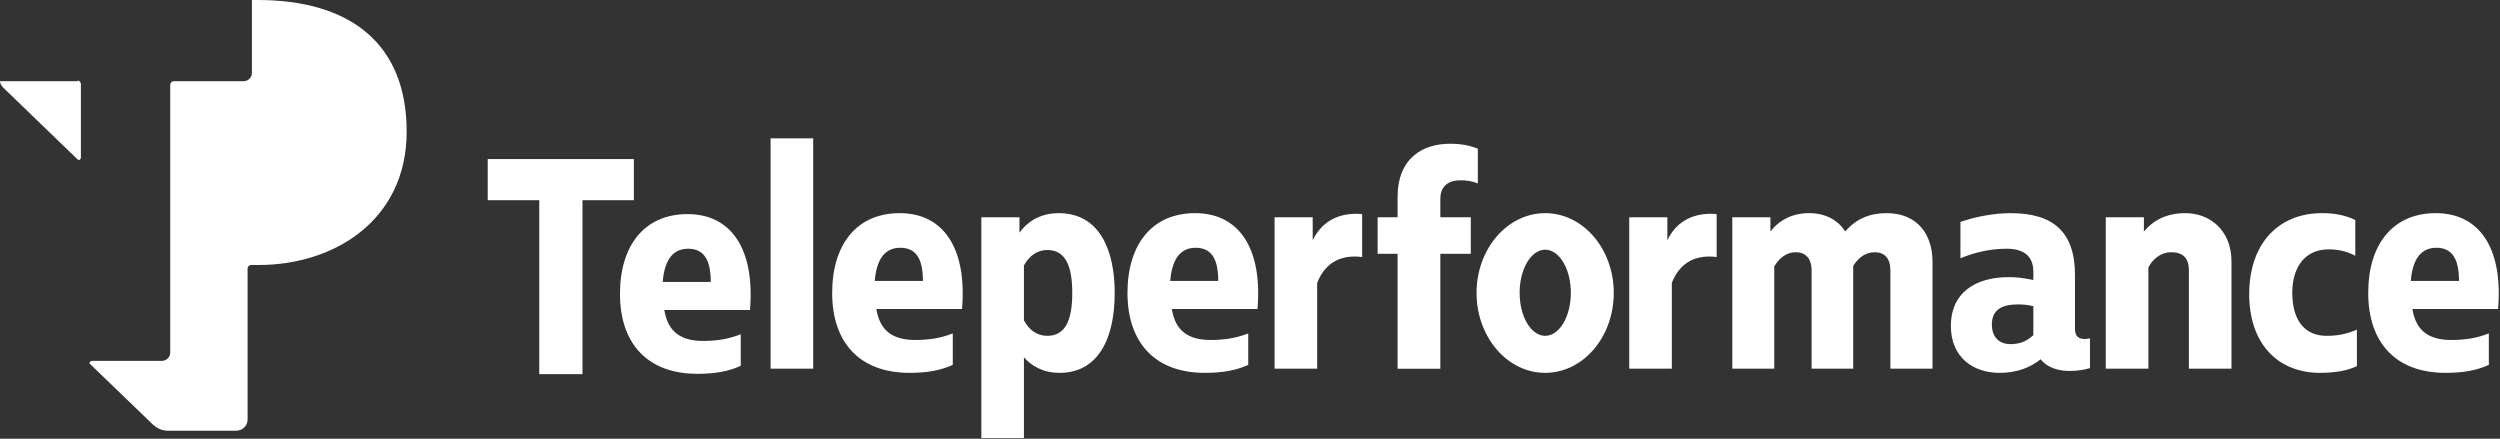
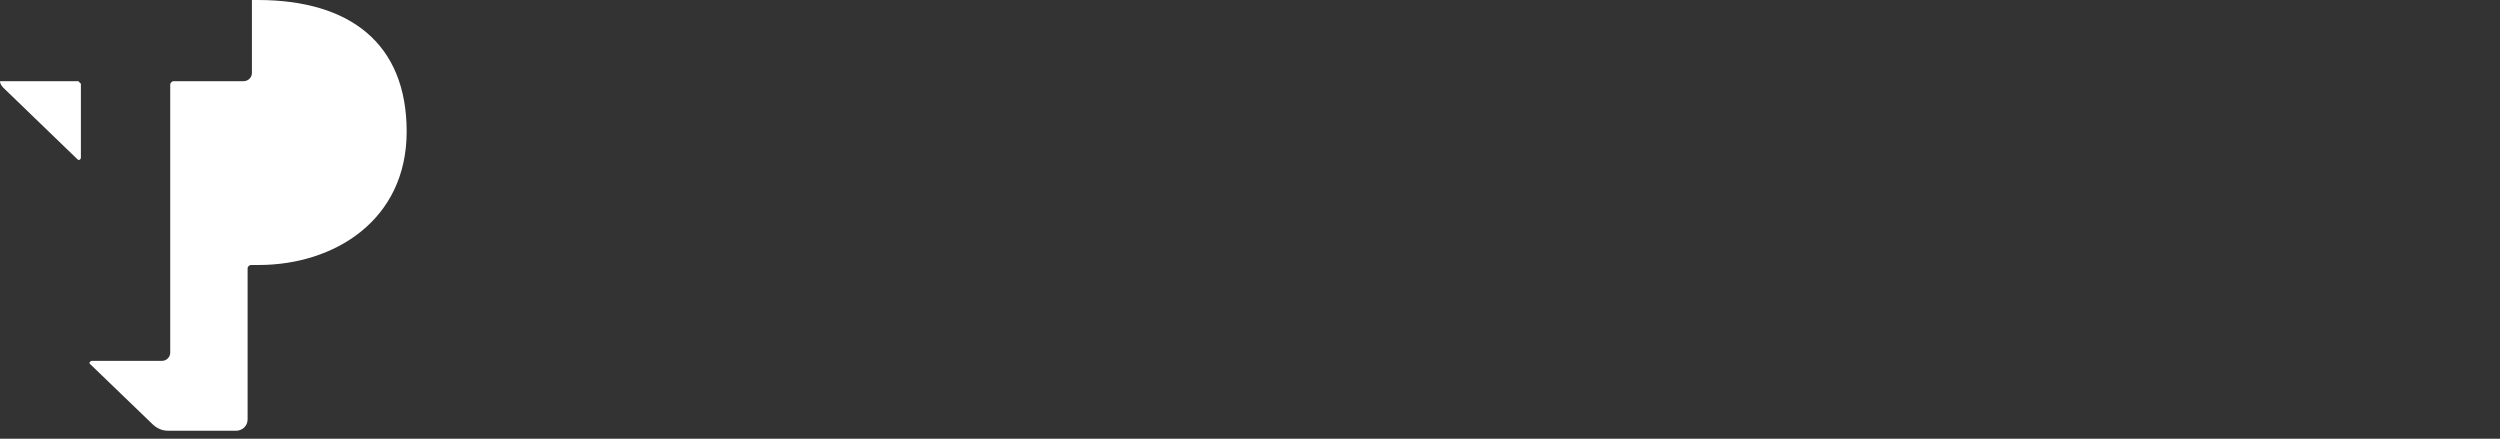
<svg xmlns="http://www.w3.org/2000/svg" version="1.2" viewBox="0 0 1567 275" width="1567" height="275">
  <rect x="0" y="0" width="1567" height="275" fill="#333333" stroke="none" />
  <title>TEP</title>
  <style>
		.s0 { fill: #ffffff } 
	</style>
  <g id="layer1">
    <g id="g4">
      <g id="g6">
        <g id="g8">
          <g id="g10">
-             <path id="path12" fill-rule="evenodd" class="s0" d="m483 86.7h26.7v144.4h-26.7zm443.3 6.5v21.8c-3.2-1.4-7-2-10.8-2-7.6 0-12.7 3.6-12.7 11.7v11.5h19.1v22.9h-19.1v72h-26.8v-72h-12.5v-22.9h12.5v-12.5c0-24.7 15.8-33.6 32.9-33.6 7 0 12 1 17.4 3.1zm-529 6.5v25.8h-32.2v109h-27.1v-109h-32.3v-25.8zm205.7 94h-53.7c2.2 13.9 10.6 19.4 24.4 19.4 8 0 15.5-1 23.5-4.1v19.7c-7.8 3.6-16.5 5-27.1 5-31.3 0-48.5-19-48.5-50.1 0-30.6 15.6-50 42.3-50 27.3 0 42.3 21.7 39.1 60.1zm95.7-10.1c0 29.3-10.8 50.1-34.5 50.1-10.8 0-17.8-4.6-22.4-9.7v50.6h-26.7v-138.4h23.9v9.6c4.4-6.1 12.2-12.2 24.6-12.2 25.7 0 35.1 23.3 35.1 50zm89.5 10.1h-53.7c2.2 13.9 10.6 19.4 24.3 19.4 8 0 15.6-1 23.6-4.1v19.7c-7.8 3.6-16.6 5-27.2 5-31.3 0-48.5-19-48.5-50.1 0-30.6 15.6-50 42.4-50 27.3 0 42.3 21.7 39.1 60.1zm368.4-48.6c7-8.2 15.6-11.5 25.9-11.5 19.4 0 28.8 13.4 28.8 30.5v67h-26.4v-61.5c0-7.7-3.6-11.5-9.9-11.5-5.6 0-10 3.2-13.4 8.5v64.5h-26.1v-61.5c0-7.7-3.8-11.5-10-11.5-5.4 0-10 3.2-13.4 8.9v64.1h-26.3v-94.9h23.9v8.9c5.6-7.2 13.8-11.5 24.2-11.5 10.3 0 18.1 4.3 22.7 11.5zm144 27.3v33.8c0 4.7 2.4 6.3 6.2 6.3 1 0 2.2-0.2 3.2-0.4v18.6c-4 1.2-8 1.8-12.8 1.8-7.4 0-14.1-2.2-18.1-7.3-7.2 5.7-15.8 8.5-25.8 8.5-16.3 0-30.5-9.5-30.5-29.5 0-20.4 15-30.5 36.3-30.5 5.2 0 9.6 0.6 15.4 1.8v-5.1c0-7.7-3.6-14.5-16.8-14.5-10.8 0-20.9 2.6-28.9 6v-22.8c8.8-3.1 20.5-5.5 31.5-5.5 26.6 0 40.3 11.7 40.3 38.8zm98.1-8.5v67.2h-26.7v-61.5c0-8.1-4-11.5-11-11.5-7 0-11.8 4.6-14.4 9.5v63.5h-26.7v-94.9h23.9v8.9c5.4-6.4 13.4-11.5 26-11.5 15.1 0 28.9 10.5 28.9 30.3zm167.1 29.8h-53.7c2.2 13.9 10.6 19.4 24.4 19.4 8 0 15.5-1 23.5-4.1v19.7c-7.8 3.6-16.5 5-27.1 5-31.3 0-48.5-19-48.5-50.1 0-30.6 15.6-50 42.3-50 27.3 0 42.3 21.7 39.1 60.1zm-597.3 40c-23.7 0-43-22.4-43-50.1 0-27.6 19.3-50 43-50 23.8 0 43 22.4 43 50 0 27.7-19.2 50.1-43 50.1zm507.8-95.8v22.4c-5-2.6-10.2-4-16.8-4-13.9 0-22.7 10.1-22.7 27.3 0 17.2 7.8 26.9 21.5 26.9 8.2 0 14-1.7 19-3.9v22.9c-6 2.8-13.4 4.2-23.2 4.2-25.7 0-44.3-17.6-44.3-49.3 0-32.6 19.2-50.8 45.5-50.8 8.2 0 14.4 1.2 21 4.3zm-622.5-3.7v26.9c-12.8-1.6-23 3-28.2 16.2v53.8h-26.7v-94.9h23.9v14.4c5.3-10.9 14.6-16.5 27-16.6q1.9 0 4 0.2zm222.2 0v26.9c-12.7-1.6-22.9 3-28.1 16.2v53.8h-26.7v-94.9h23.9v14.4c5.2-10.9 14.6-16.5 27-16.6q1.9 0 3.9 0.2zm-605.9 60.1h-53.7c2.2 13.9 10.6 19.4 24.3 19.4 8 0 15.6-1 23.6-4.2v19.8c-7.8 3.6-16.6 5-27.2 5-31.3 0-48.5-19-48.5-50.1 0-30.6 15.6-50 42.3-50 27.4 0 42.3 21.7 39.2 60.1zm78.2-18.2h30.2c0-13.4-4-20.8-14.2-20.8-10.2 0-15 8-16 20.8zm185.2 0h30.1c0-13.4-4-20.8-14.2-20.8-10.1 0-14.9 8-15.9 20.8zm777.6 0h30.2c0-13.4-4-20.8-14.2-20.8-10.2 0-15 8-16 20.8zm-1095.7 0.6h30.1c0-13.4-4-20.8-14.2-20.8-10.1 0-14.9 7.9-15.9 20.8zm569.2 6.8c0-14.9-7.2-27-16.1-27-8.8 0-16 12.1-16 27 0 15 7.2 27 16 27 8.9 0 16.1-12 16.1-27zm-342.8-17.1v34.4c3.2 6 8.2 9.7 14.6 9.7 11.3 0 15.7-9.7 15.7-26.9 0-17.2-4.4-26.9-15.7-26.9-6.4 0-11.4 3.8-14.6 9.7zm606.7 37c0 8.5 5.2 12.3 11.6 12.3 6 0 10.2-1.8 14.4-5.6v-18.2c-3.4-0.8-6.4-1.1-9.6-1.1-9.8 0-16.4 3.1-16.4 12.6z" />
-           </g>
+             </g>
        </g>
      </g>
    </g>
    <g id="#742b8eff-5">
-       <path class="s0" d="m49.1 50.9h-49.1c0 1.6 1.1 3.1 2.1 4.1 13.7 13.3 32.7 31.6 46.4 44.8 1.1 1.1 2.2 0 2.2-1v-46.3c0-1-1.1-2.1-2.2-2.1zm112.4-50.9h-3.6v45.8c0 2.6-2.2 5.1-5.3 5.1h-43.8c-1.1 0-2.1 1.1-2.1 2.1v168.1c0 2.5-2.1 5.1-5.3 5.1h-43.8c-1.1 0-2.1 1.5-1.1 2 9.5 9.2 29.1 28 38.6 37.2 2.6 2.6 5.8 4.6 10.5 4.6h42.2c4.2 0 7.4-3.1 7.4-7.1v-94.8c0-1 1.1-2 2.1-2h4.8c47.5 0 92.8-28.1 92.8-83.6 0-55.5-35.8-82.5-93.4-82.5z" />
+       <path class="s0" d="m49.1 50.9h-49.1c0 1.6 1.1 3.1 2.1 4.1 13.7 13.3 32.7 31.6 46.4 44.8 1.1 1.1 2.2 0 2.2-1v-46.3zm112.4-50.9h-3.6v45.8c0 2.6-2.2 5.1-5.3 5.1h-43.8c-1.1 0-2.1 1.1-2.1 2.1v168.1c0 2.5-2.1 5.1-5.3 5.1h-43.8c-1.1 0-2.1 1.5-1.1 2 9.5 9.2 29.1 28 38.6 37.2 2.6 2.6 5.8 4.6 10.5 4.6h42.2c4.2 0 7.4-3.1 7.4-7.1v-94.8c0-1 1.1-2 2.1-2h4.8c47.5 0 92.8-28.1 92.8-83.6 0-55.5-35.8-82.5-93.4-82.5z" />
    </g>
  </g>
</svg>